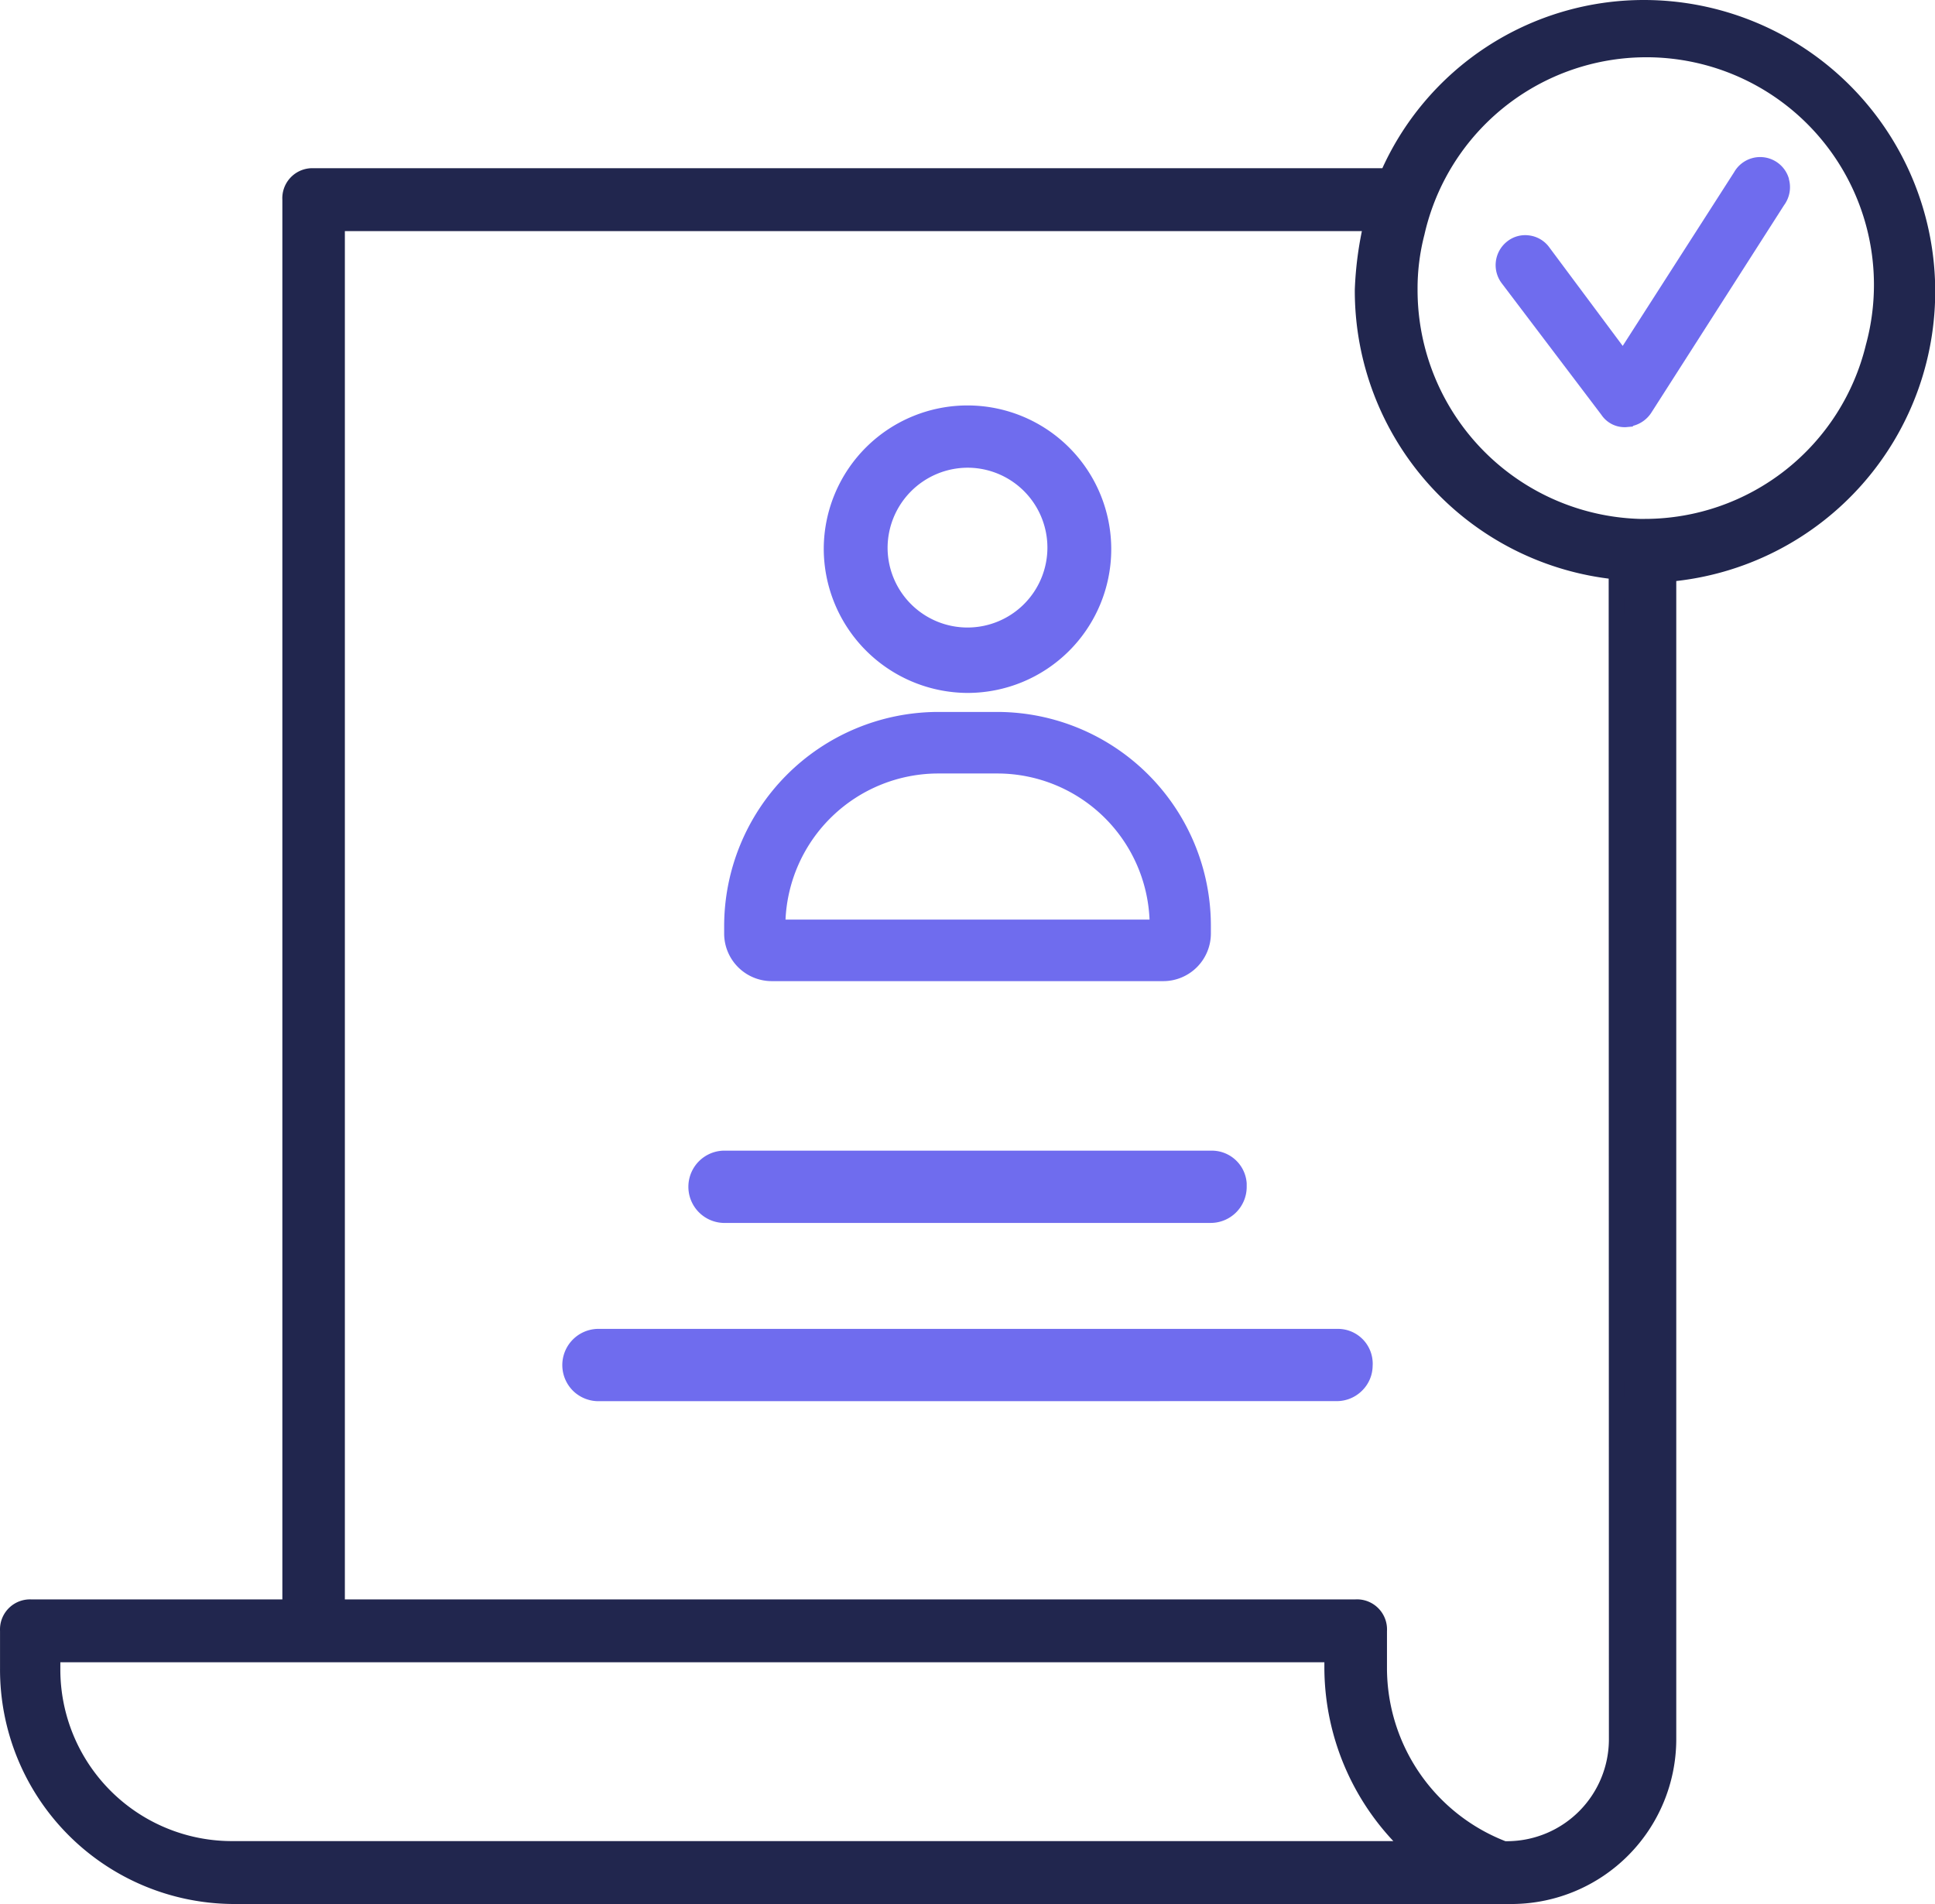
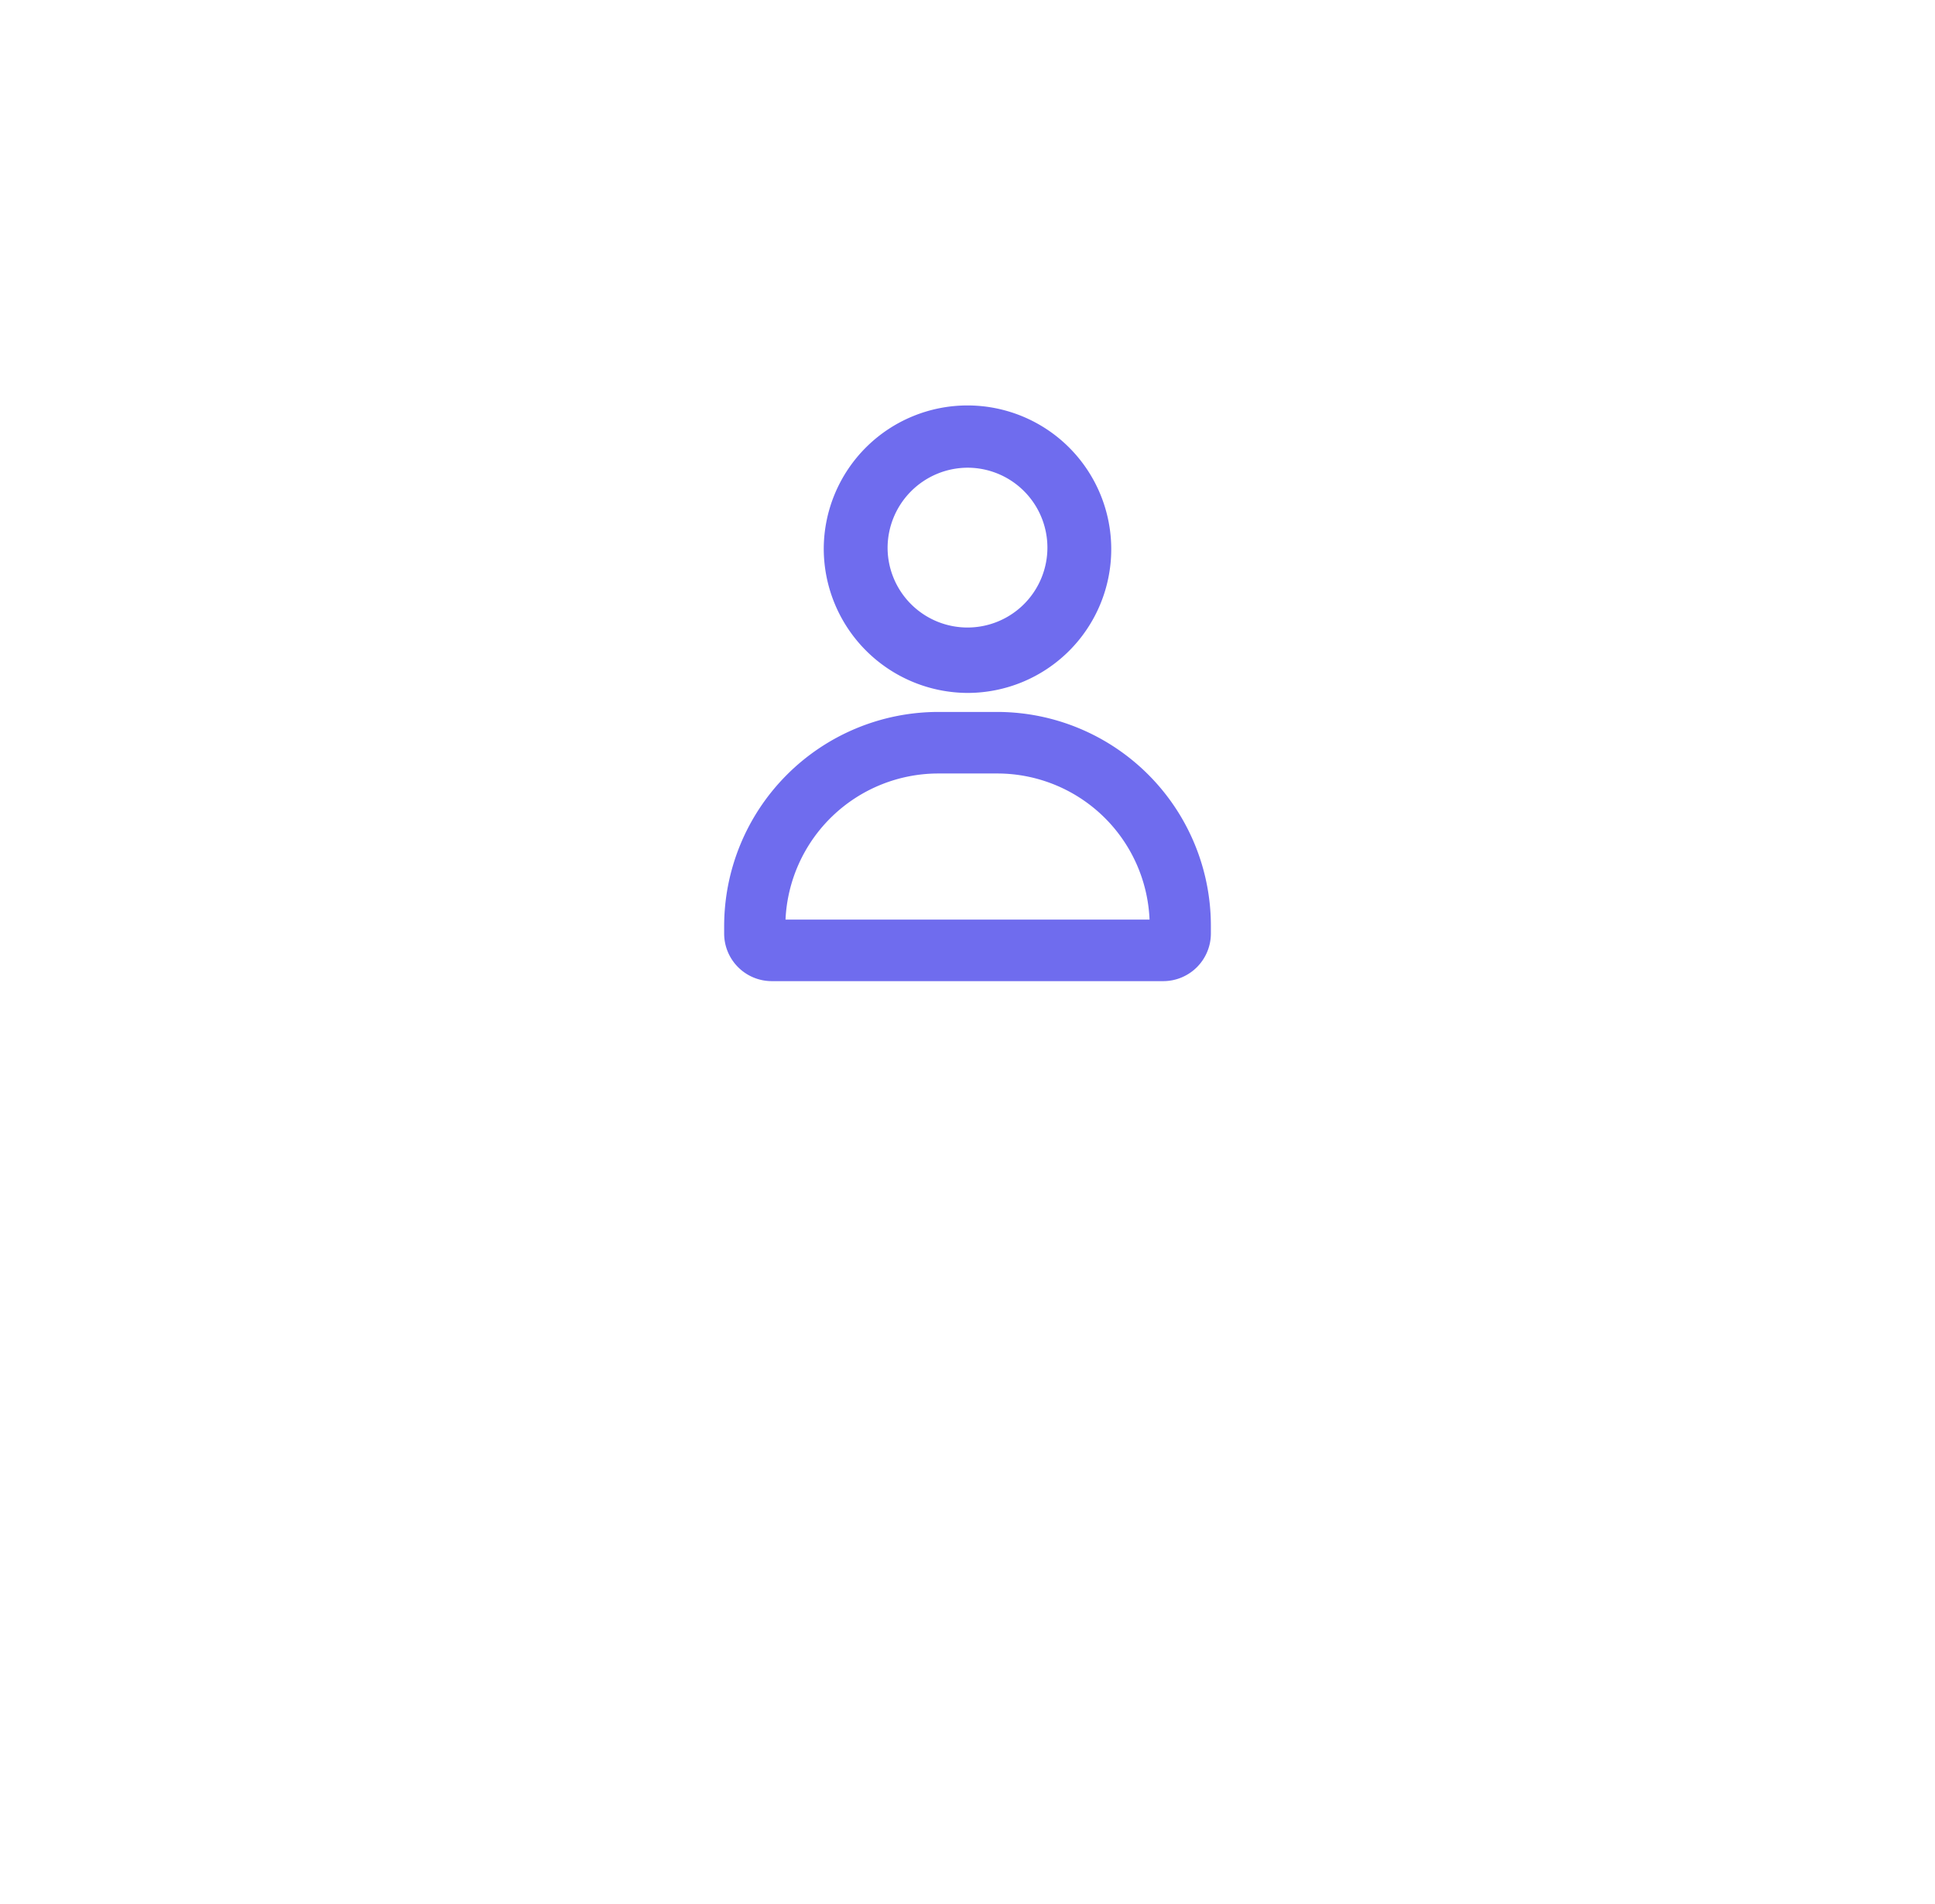
<svg xmlns="http://www.w3.org/2000/svg" width="62.5" height="61.5" viewBox="0 0 62.5 61.5">
  <g id="icon" transform="translate(0.25 0.25)">
-     <path id="합치기_3" data-name="합치기 3" d="M1.127,2.334A1.168,1.168,0,0,1,1.118,0H16.873a1.129,1.129,0,0,1,1.163,1.057v.006c0,.044,0,.082,0,.118a1.164,1.164,0,0,1-1.158,1.153Z" transform="translate(21.982 36.917)" fill="#6f6cee" />
-     <path id="합치기_4" data-name="합치기 4" d="M1.191,2.335A1.178,1.178,0,0,1,.37,2.024,1.17,1.17,0,0,1,1.116,0H25.008a1.123,1.123,0,0,1,1.164,1.057.888.888,0,0,1,0,.135,1.137,1.137,0,0,1-.339.8,1.154,1.154,0,0,1-.818.341Z" transform="translate(17.914 42.674)" fill="#6f6cee" />
-     <path id="패스_5244" data-name="패스 5244" d="M53.132.25a9.033,9.033,0,0,0-8.32,5.434H10.042a.721.721,0,0,0-.672.766V51.912H1.011a.719.719,0,0,0-.76.677.68.68,0,0,0,0,.089V53.9A7.323,7.323,0,0,0,7.545,61.25H48.877A5.079,5.079,0,0,0,53.893,56.2V18.541A9.163,9.163,0,0,0,53.132.25M44.474,59.718h-37a5.793,5.793,0,0,1-5.775-5.811v-.465H43.027V53.9a7.966,7.966,0,0,0,2.585,5.817ZM52.217,56.2a3.544,3.544,0,0,1-3.489,3.521h-.151A6.258,6.258,0,0,1,44.549,53.9V52.677a.721.721,0,0,0-.672-.766.665.665,0,0,0-.088,0h-32.9V7.215H44.3a11.169,11.169,0,0,0-.29,2.143,9.12,9.12,0,0,0,8.2,9.109Zm.92-39.186h0a7.648,7.648,0,0,1-7.6-7.654,7.153,7.153,0,0,1,.228-1.836A7.6,7.6,0,1,1,60.51,11.2a7.606,7.606,0,0,1-7.372,5.811" transform="translate(-0.25 -0.25)" fill="#21264e" />
-     <path id="패스_5245" data-name="패스 5245" d="M53.132.25a9.033,9.033,0,0,0-8.32,5.434H10.042a.721.721,0,0,0-.672.766V51.912H1.011a.719.719,0,0,0-.76.677.68.68,0,0,0,0,.089V53.9A7.323,7.323,0,0,0,7.545,61.25H48.877A5.079,5.079,0,0,0,53.893,56.2V18.541A9.163,9.163,0,0,0,53.132.25ZM44.474,59.718h-37a5.793,5.793,0,0,1-5.775-5.811v-.465H43.027V53.9a7.966,7.966,0,0,0,2.585,5.817ZM52.217,56.2a3.544,3.544,0,0,1-3.489,3.521h-.151A6.258,6.258,0,0,1,44.549,53.9V52.677a.721.721,0,0,0-.672-.766.665.665,0,0,0-.088,0h-32.9V7.215H44.3a11.169,11.169,0,0,0-.29,2.143,9.12,9.12,0,0,0,8.2,9.109Zm.92-39.186h0a7.648,7.648,0,0,1-7.6-7.654,7.153,7.153,0,0,1,.228-1.836A7.6,7.6,0,1,1,60.51,11.2,7.606,7.606,0,0,1,53.138,17.011Z" transform="translate(-0.25 -0.25)" fill="none" stroke="#21264e" stroke-width="0.5" />
-     <path id="패스_5246" data-name="패스 5246" d="M59.4,5.855a.967.967,0,0,0-1.771-.221l-3.6,5.613-2.39-3.209a.953.953,0,0,0-.641-.361.935.935,0,0,0-.706.2.971.971,0,0,0-.164,1.355l3.212,4.24a.9.9,0,0,0,.744.4l.042,0,.233-.021V13.83a1,1,0,0,0,.605-.443L59.242,6.7a.792.792,0,0,0,.067-.105.974.974,0,0,0,.086-.743" transform="translate(-1.866 -0.324)" fill="#6f6cee" />
    <path id="합치기_2" data-name="합치기 2" d="M0,4.676A4.643,4.643,0,1,1,4.643,9.351,4.665,4.665,0,0,1,0,4.676Zm2.062,0a2.581,2.581,0,1,0,2.582-2.6A2.594,2.594,0,0,0,2.062,4.676Z" transform="translate(26.357 12.781)" fill="#6f6cee" />
    <path id="합치기_1" data-name="합치기 1" d="M1.532,8.695A1.538,1.538,0,0,1,0,7.154V6.941A6.924,6.924,0,0,1,6.891,0H8.846a6.908,6.908,0,0,1,6.875,6.924v.23a1.539,1.539,0,0,1-1.533,1.541Zm.45-1.987H13.74A4.924,4.924,0,0,0,8.846,1.988H6.891A4.944,4.944,0,0,0,1.982,6.707Z" transform="translate(23.14 22.746)" fill="#6f6cee" />
  </g>
</svg>